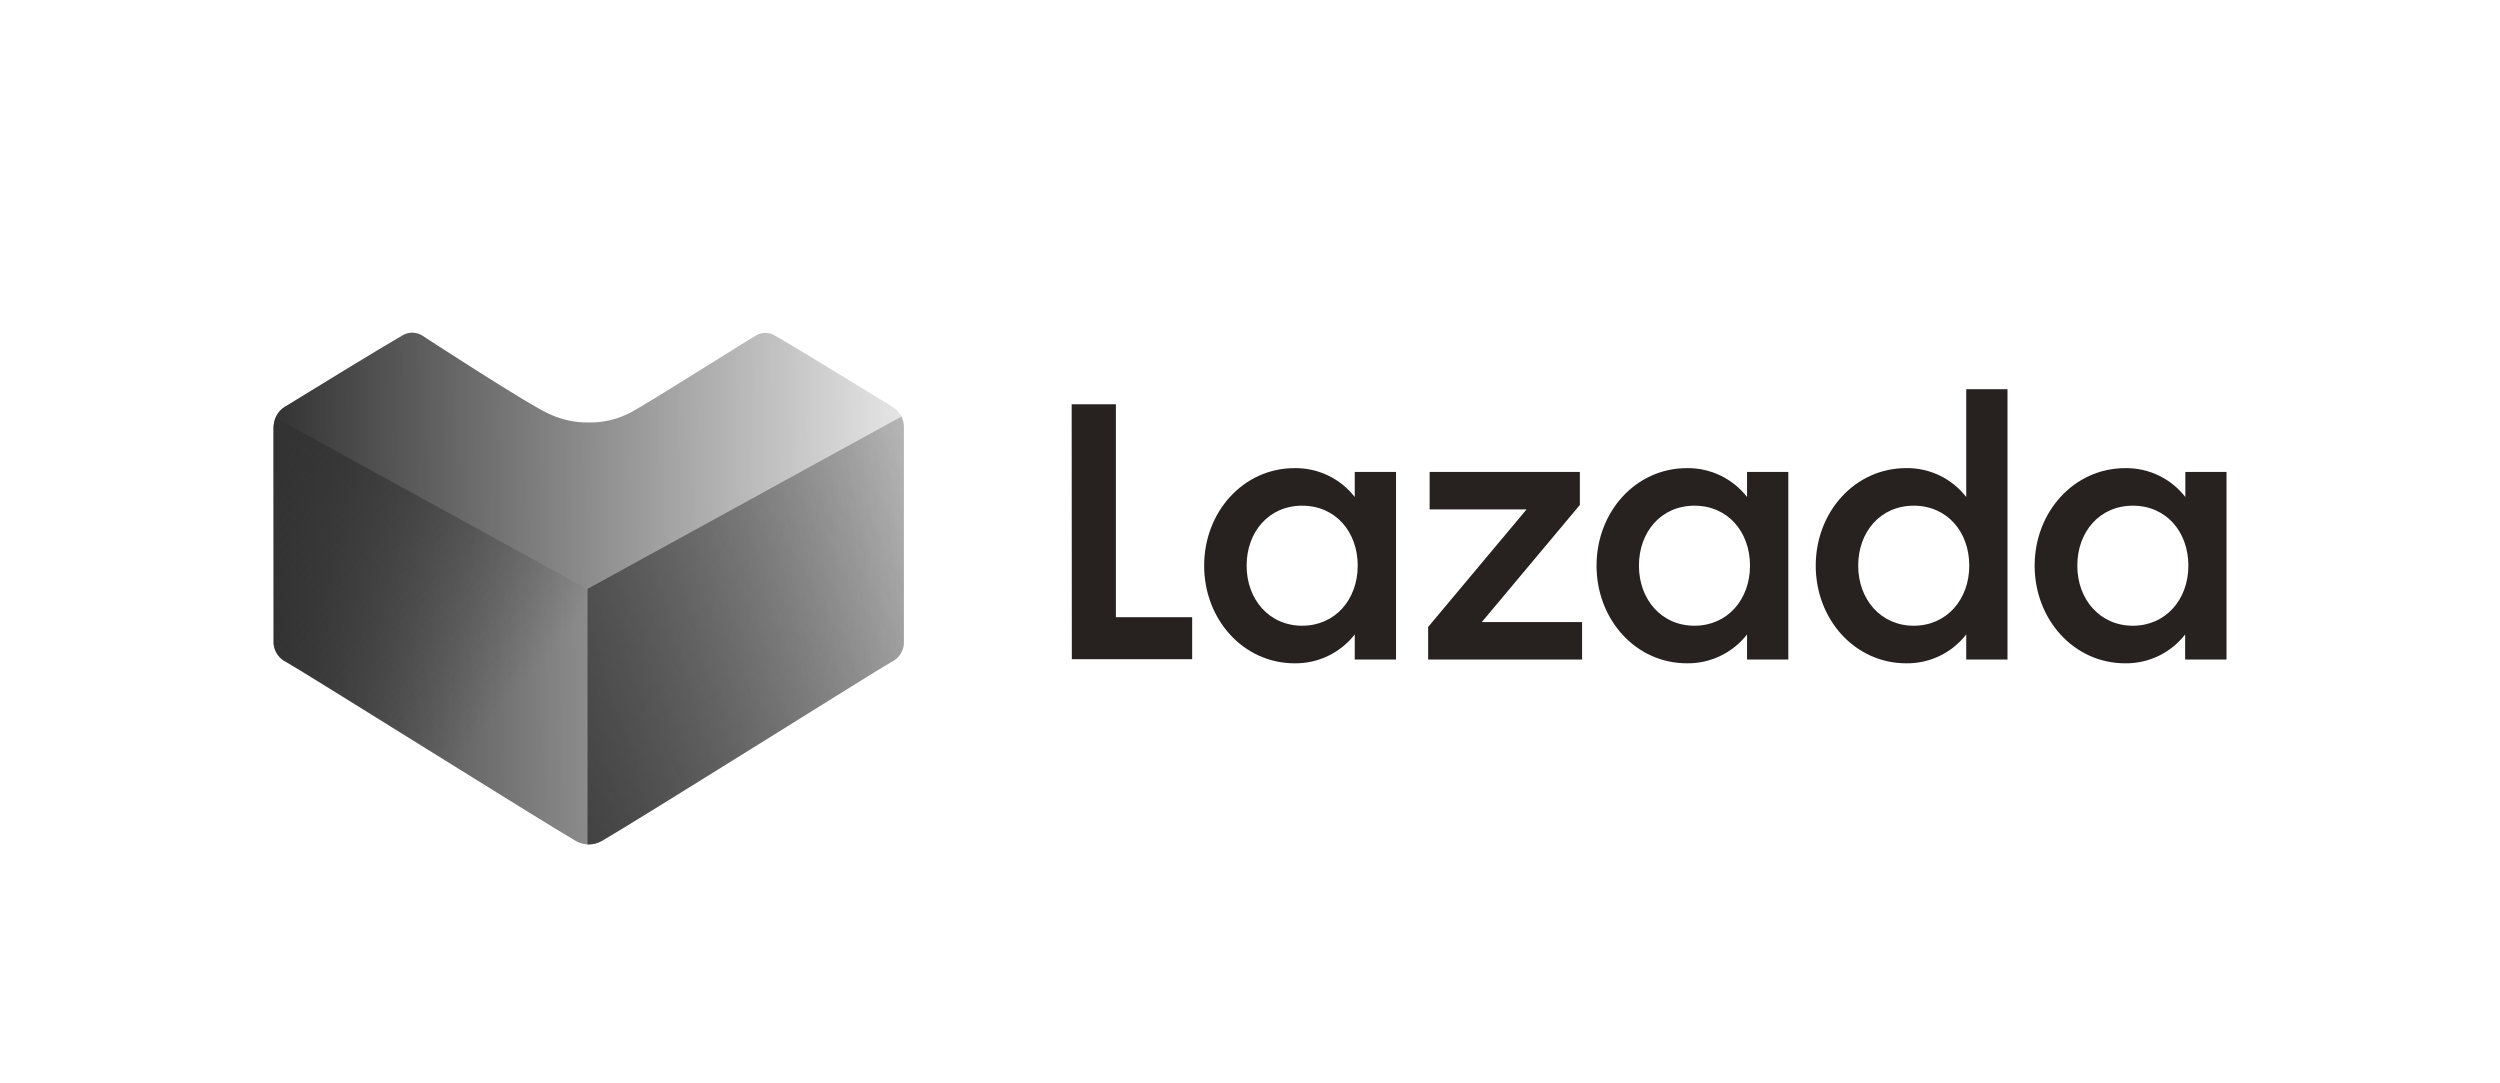
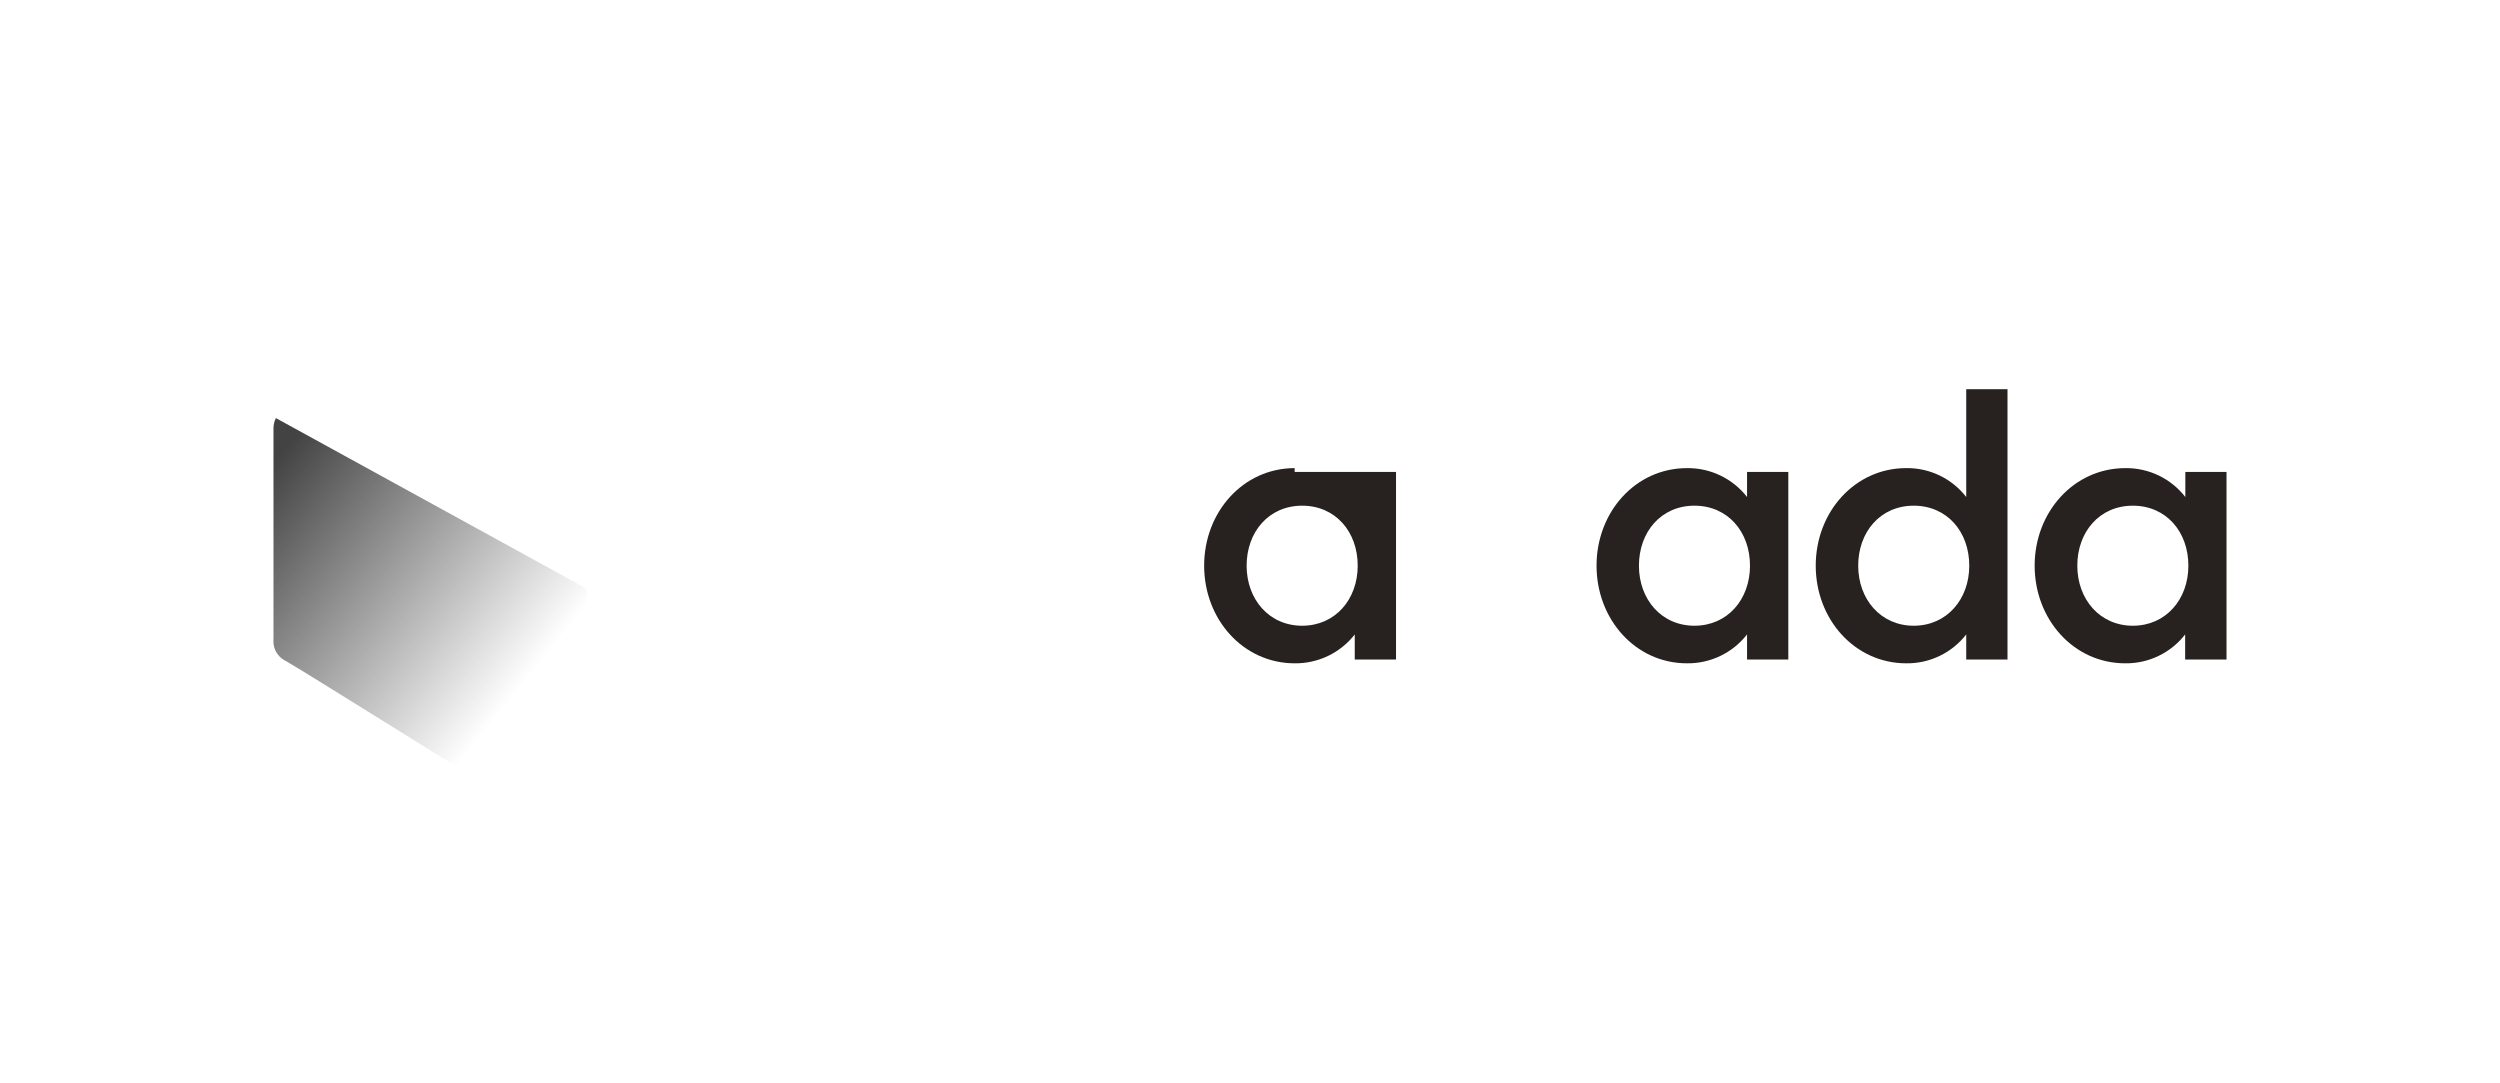
<svg xmlns="http://www.w3.org/2000/svg" width="120" height="52" viewBox="0 0 120 52" fill="none">
-   <path d="M51.44 19.405H53.563V29.624H57.224V31.64H51.448L51.44 19.405Z" fill="#272220" />
-   <path d="M62.144 22.47C63.269 22.455 64.336 22.968 65.028 23.855V22.652H67.009V31.657H65.028V30.453C64.336 31.34 63.269 31.853 62.144 31.839C59.674 31.839 57.799 29.729 57.799 27.152C57.799 24.575 59.674 22.47 62.144 22.47ZM62.504 24.273C60.9 24.273 59.838 25.535 59.838 27.152C59.838 28.769 60.918 30.035 62.504 30.035C64.09 30.035 65.17 28.774 65.17 27.152C65.17 25.53 64.108 24.273 62.504 24.273Z" fill="#272220" />
-   <path d="M68.551 30.094L73.274 24.452H68.622V22.652H75.833V24.238L71.128 29.858H75.939V31.657H68.551V30.094Z" fill="#272220" />
+   <path d="M62.144 22.47V22.652H67.009V31.657H65.028V30.453C64.336 31.34 63.269 31.853 62.144 31.839C59.674 31.839 57.799 29.729 57.799 27.152C57.799 24.575 59.674 22.47 62.144 22.47ZM62.504 24.273C60.9 24.273 59.838 25.535 59.838 27.152C59.838 28.769 60.918 30.035 62.504 30.035C64.09 30.035 65.17 28.774 65.17 27.152C65.17 25.53 64.108 24.273 62.504 24.273Z" fill="#272220" />
  <path d="M80.975 22.47C82.099 22.455 83.166 22.968 83.858 23.855V22.652H85.839V31.657H83.858V30.453C83.166 31.34 82.099 31.853 80.975 31.839C78.504 31.839 76.634 29.729 76.634 27.152C76.634 24.575 78.504 22.47 80.975 22.47ZM81.334 24.273C79.73 24.273 78.669 25.535 78.669 27.152C78.669 28.769 79.748 30.035 81.334 30.035C82.92 30.035 84 28.774 84 27.152C84 25.53 82.938 24.273 81.334 24.273Z" fill="#272220" />
  <path d="M91.5 22.469C92.624 22.454 93.689 22.968 94.379 23.855V18.68H96.36V31.657H94.379V30.453C93.689 31.34 92.624 31.854 91.5 31.839C89.03 31.839 87.155 29.729 87.155 27.152C87.155 24.575 89.03 22.469 91.5 22.469ZM91.859 24.273C90.255 24.273 89.194 25.535 89.194 27.152C89.194 28.769 90.278 30.035 91.859 30.035C93.441 30.035 94.525 28.773 94.525 27.152C94.525 25.53 93.463 24.273 91.859 24.273Z" fill="#272220" />
  <path d="M102.017 22.47C103.141 22.455 104.206 22.968 104.896 23.856V22.652H106.873V31.657H104.887V30.453C104.197 31.341 103.132 31.854 102.008 31.839C99.538 31.839 97.663 29.729 97.663 27.152C97.663 24.575 99.547 22.47 102.017 22.47ZM102.377 24.273C100.773 24.273 99.711 25.535 99.711 27.152C99.711 28.769 100.795 30.035 102.377 30.035C103.958 30.035 105.042 28.774 105.042 27.152C105.042 25.53 103.98 24.273 102.377 24.273Z" fill="#272220" />
-   <path d="M28.266 40.533C28.051 40.535 27.839 40.48 27.652 40.374C26.052 39.448 14.198 32.015 13.75 31.788C13.41 31.629 13.177 31.304 13.137 30.93V20.505C13.128 20.116 13.321 19.749 13.646 19.536L13.732 19.487C14.879 18.775 18.718 16.433 19.325 16.096C19.464 16.013 19.623 15.968 19.785 15.967C19.936 15.969 20.086 16.006 20.22 16.077C20.22 16.077 25.592 19.579 26.414 19.892C26.99 20.156 27.619 20.288 28.253 20.278C28.972 20.293 29.683 20.119 30.314 19.775C31.117 19.352 36.25 16.096 36.305 16.096C36.435 16.017 36.583 15.977 36.735 15.979C36.897 15.98 37.056 16.024 37.194 16.108C37.894 16.494 42.652 19.407 42.855 19.536C43.19 19.738 43.392 20.102 43.388 20.492V30.918C43.351 31.292 43.117 31.619 42.775 31.776C42.327 32.021 30.51 39.454 28.879 40.362C28.693 40.472 28.482 40.531 28.266 40.533Z" fill="url(#paint0_linear_1480_13543)" />
-   <path d="M28.201 40.532L28.262 40.532C28.477 40.533 28.688 40.478 28.875 40.372C30.476 39.446 42.324 32.014 42.771 31.787C43.114 31.63 43.347 31.303 43.385 30.928V20.503C43.387 20.327 43.347 20.152 43.268 19.994L28.201 28.267V40.532Z" fill="url(#paint1_linear_1480_13543)" />
  <path d="M28.149 40.386L28.089 40.386C27.876 40.388 27.667 40.333 27.482 40.229C25.898 39.312 14.177 31.959 13.734 31.735C13.395 31.579 13.164 31.256 13.127 30.885V20.571C13.125 20.396 13.165 20.224 13.243 20.068L28.149 28.252V40.386Z" fill="url(#paint2_linear_1480_13543)" />
  <defs>
    <linearGradient id="paint0_linear_1480_13543" x1="13.118" y1="16.191" x2="43.092" y2="15.959" gradientUnits="userSpaceOnUse">
      <stop offset="1e-07" stop-color="#333333" />
      <stop offset="1" stop-color="#333333" stop-opacity="0.13" />
    </linearGradient>
    <linearGradient id="paint1_linear_1480_13543" x1="21.535" y1="37.968" x2="52.094" y2="21.048" gradientUnits="userSpaceOnUse">
      <stop stop-color="#333333" stop-opacity="0.939" />
      <stop offset="1" stop-color="#333333" stop-opacity="0.09" />
      <stop offset="1" stop-color="#333333" stop-opacity="0.22" />
    </linearGradient>
    <linearGradient id="paint2_linear_1480_13543" x1="24.51" y1="33.56" x2="9.743" y2="21.665" gradientUnits="userSpaceOnUse">
      <stop stop-color="#333333" stop-opacity="0" />
      <stop offset="0.842" stop-color="#333333" stop-opacity="0.92" />
    </linearGradient>
  </defs>
</svg>